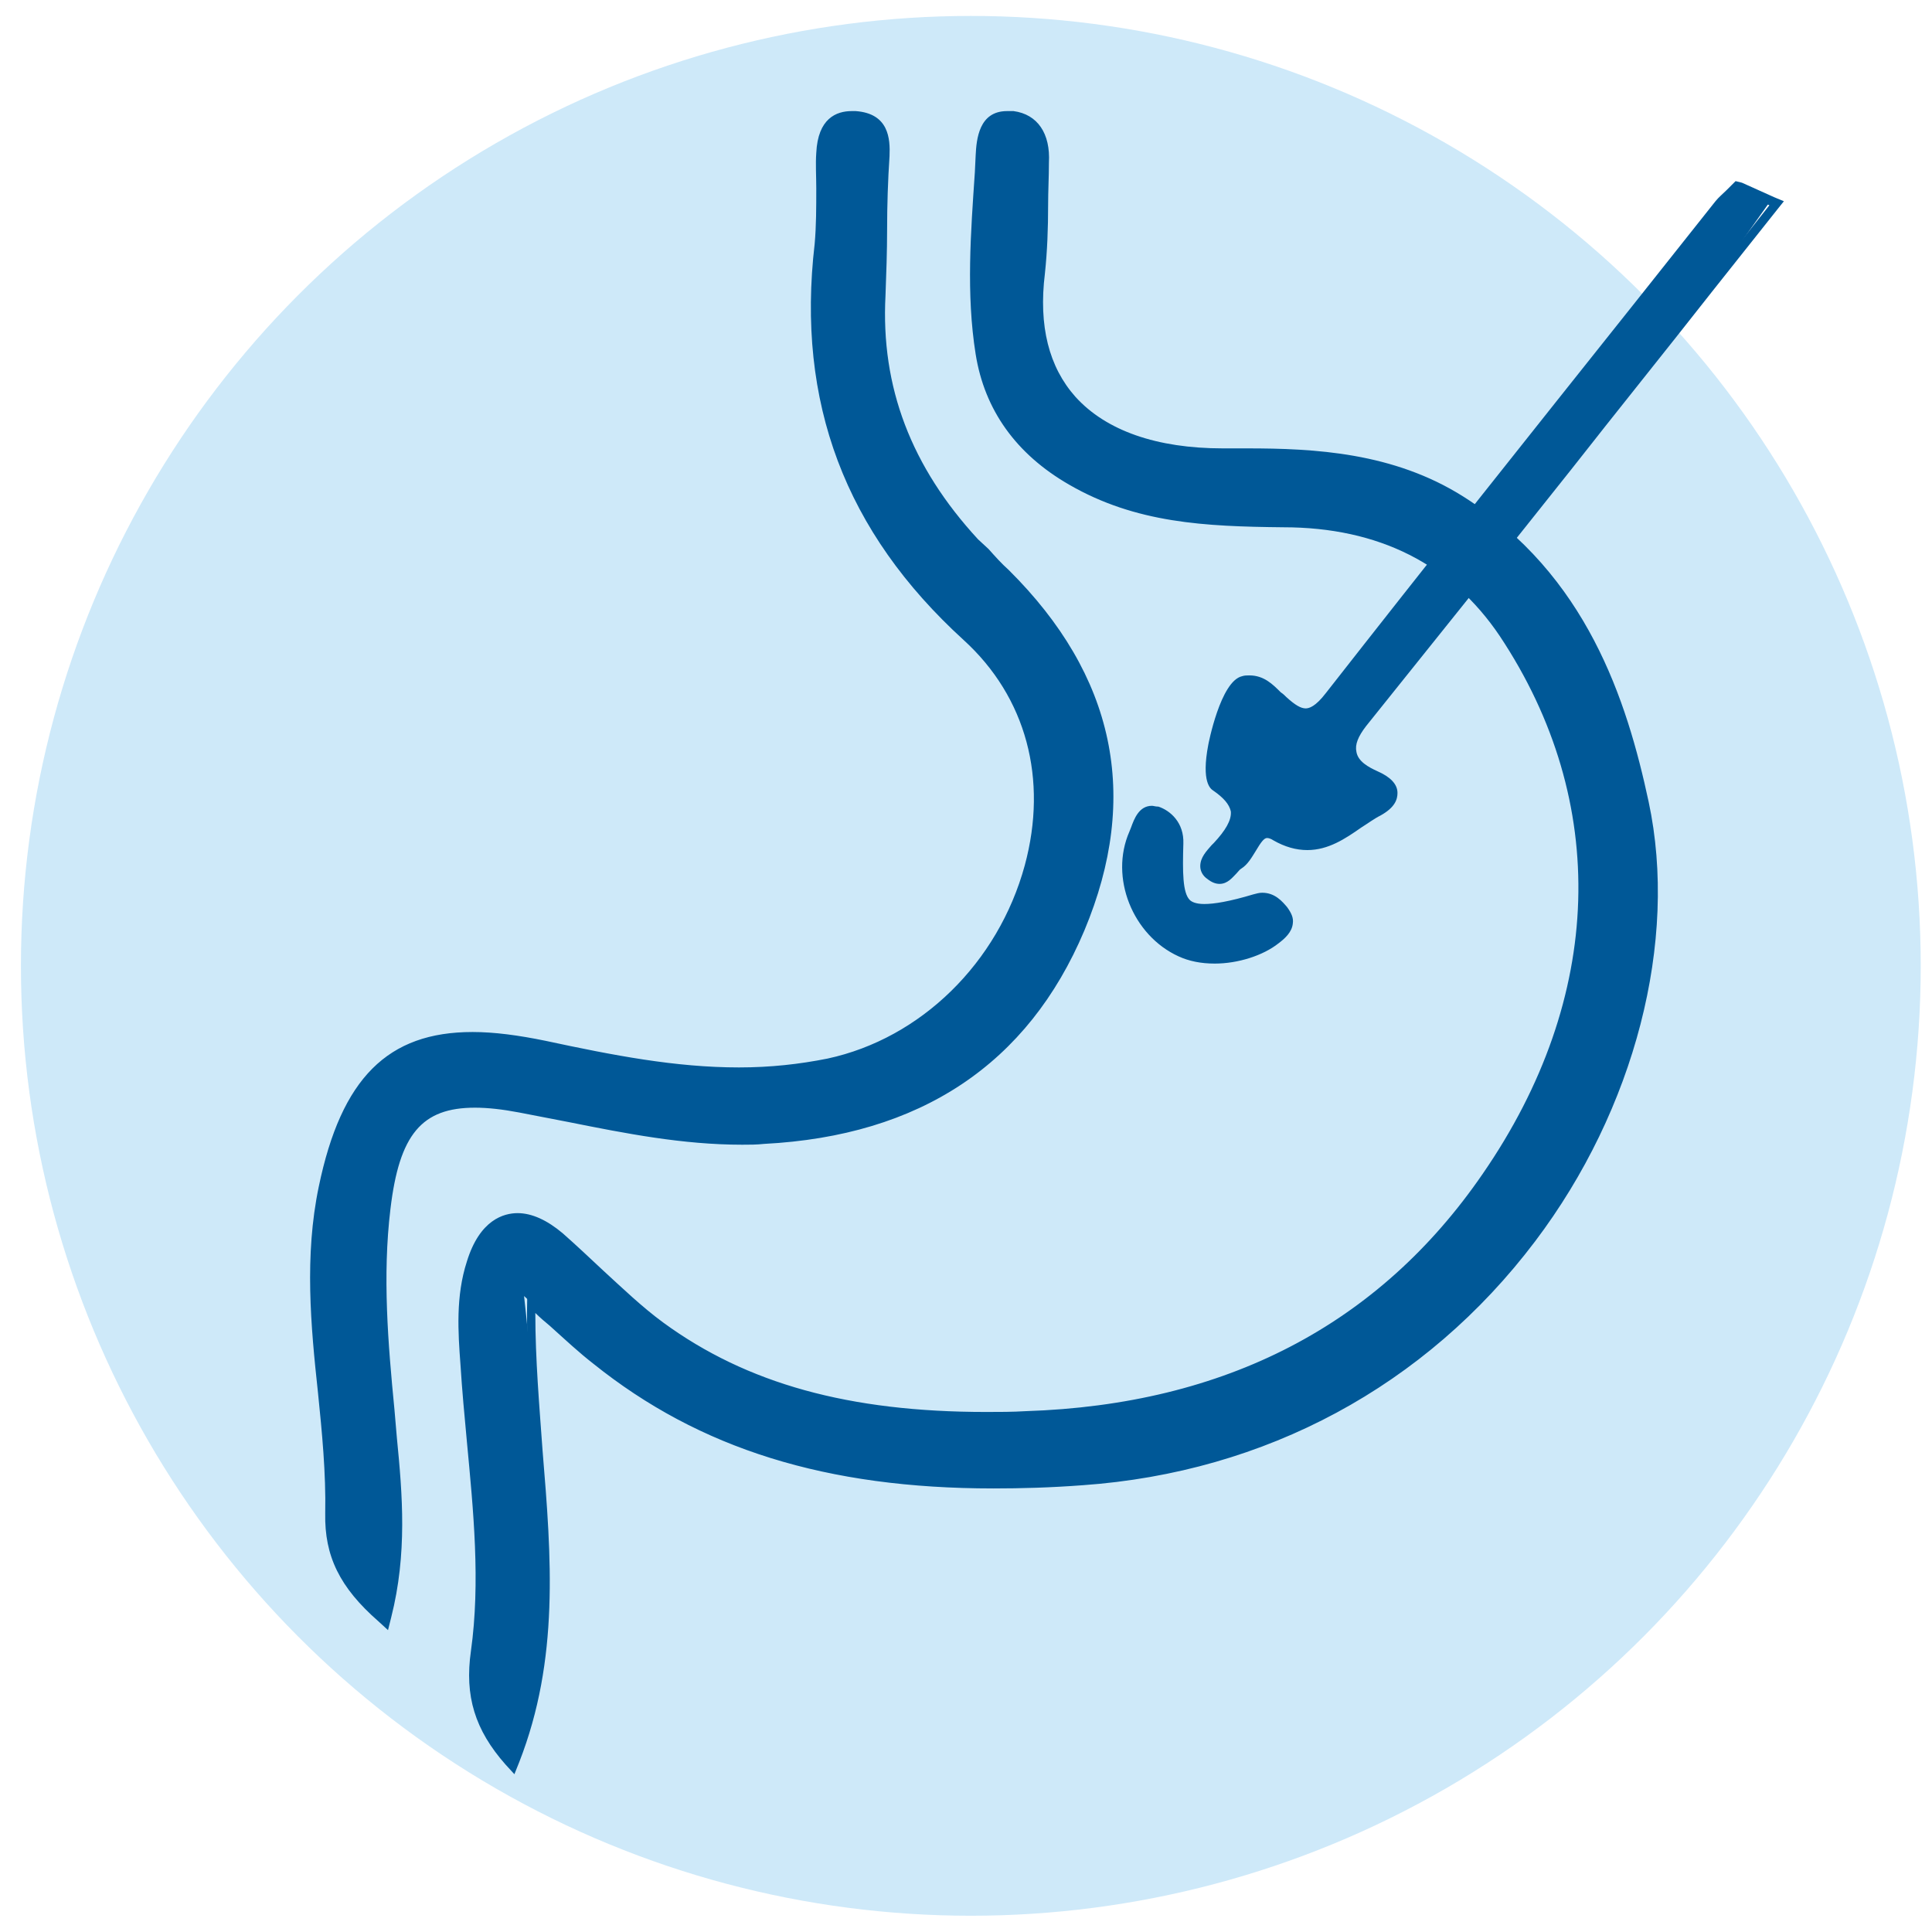
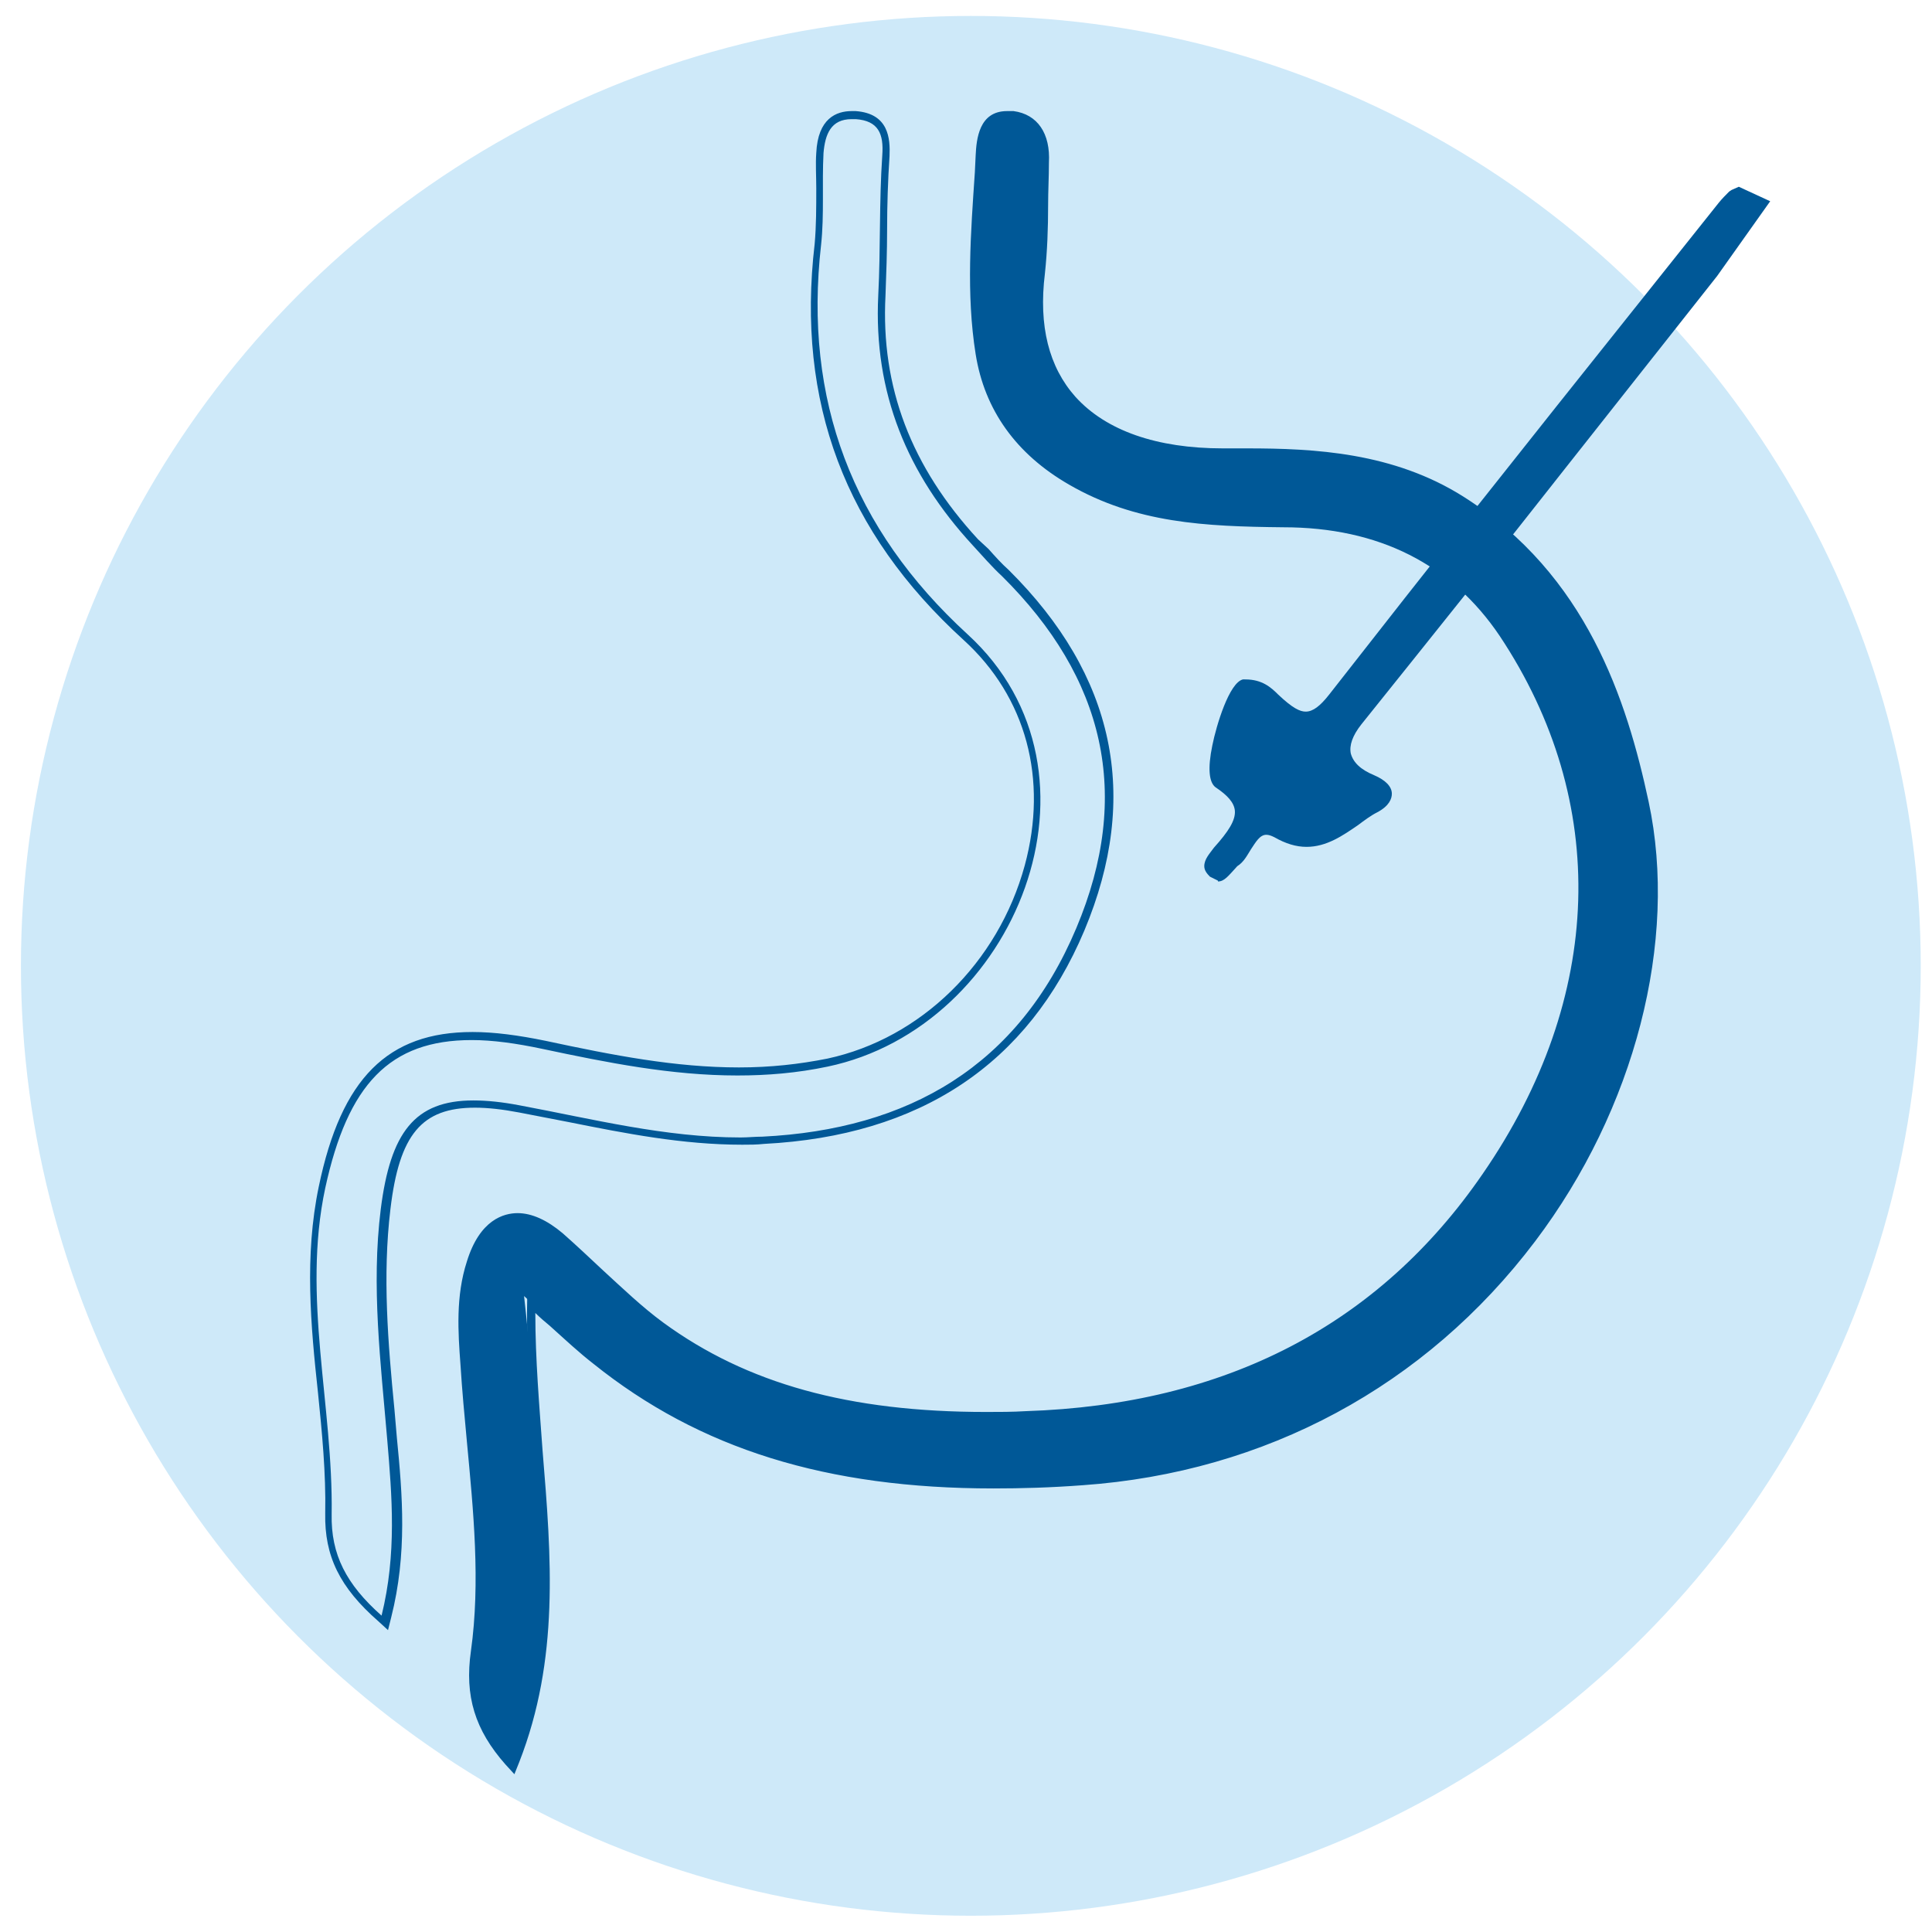
<svg xmlns="http://www.w3.org/2000/svg" version="1.1" id="Layer_1" x="0px" y="0px" viewBox="0 0 24 24" style="enable-background:new 0 0 24 24;" xml:space="preserve">
  <style type="text/css">
	.st0{fill:#CEE9F9;}
	.st1{fill-rule:evenodd;clip-rule:evenodd;fill:#005897;}
	.st2{fill-rule:evenodd;clip-rule:evenodd;fill:#5D5E5E;}
	.st3{fill:#005897;}
	.st4{fill:#005897;stroke:#005897;stroke-width:0.25;stroke-miterlimit:10;}
	.st5{fill:#141515;}
	.st6{fill:none;stroke:#005897;stroke-width:0.5;stroke-miterlimit:10;}
	.st7{fill:none;stroke:#005897;stroke-width:0.5;stroke-miterlimit:10;stroke-dasharray:0.911,0.911;}
	.st8{fill:#005897;stroke:#CEE8F9;stroke-width:0.5;stroke-miterlimit:10;}
	.st9{fill:#005897;stroke:#CEE8F9;stroke-width:0.1;stroke-miterlimit:10;}
	.st10{fill:#005897;stroke:#005897;stroke-width:0.18;stroke-miterlimit:10;}
	.st11{fill:#CEE9F9;stroke:#005897;stroke-width:0.75;stroke-miterlimit:10;}
	.st12{fill:#005897;stroke:#005897;stroke-width:0.12;stroke-miterlimit:10;}
	.st13{fill-rule:evenodd;clip-rule:evenodd;fill:#005897;stroke:#CEE8F9;stroke-width:0.1;stroke-miterlimit:10;}
	.st14{fill:#005897;stroke:#005897;stroke-width:0.1;stroke-miterlimit:10;}
	.st15{fill:#A6A4A5;}
	.st16{fill:#292A29;}
	.st17{fill:#005897;stroke:#005897;stroke-width:0.2;stroke-miterlimit:10;}
	.st18{fill:#FEFDFD;}
	.st19{clip-path:url(#Ellipse_46_47_);}
	.st20{fill:#3D4650;}
	.st21{fill:#3F4A56;}
</style>
  <g id="Group_629_43_" transform="translate(-990 -536.402)">
    <circle id="Ellipse_46_43_" class="st0" cx="1002.06" cy="548.4" r="11.8" />
  </g>
  <g>
    <g>
      <path class="st3" d="M6.31,21.88c-0.37-0.42-0.49-0.83-0.41-1.37c0.12-0.87,0.04-1.75-0.04-2.61c-0.03-0.32-0.06-0.64-0.08-0.96    c-0.03-0.39-0.05-0.83,0.08-1.26c0.12-0.37,0.33-0.57,0.59-0.57c0.17,0,0.34,0.08,0.52,0.23c0.17,0.15,0.34,0.3,0.5,0.46    c0.24,0.23,0.48,0.46,0.75,0.65c1.04,0.77,2.32,1.12,4.03,1.12c0.17,0,0.33,0,0.5-0.01c2.5-0.08,4.42-1.08,5.72-2.97    c1.51-2.2,1.59-4.66,0.21-6.74c-0.6-0.91-1.52-1.37-2.73-1.38c-0.96,0-1.82-0.04-2.63-0.52c-0.65-0.38-1.03-0.91-1.14-1.59    c-0.12-0.75-0.06-1.51-0.01-2.26l0.01-0.2c0.01-0.19,0.03-0.5,0.34-0.5c0.34,0.04,0.48,0.25,0.46,0.59    c-0.01,0.18-0.01,0.35-0.01,0.53c0,0.28-0.01,0.57-0.04,0.85c-0.08,0.66,0.06,1.19,0.4,1.57c0.38,0.43,1.03,0.66,1.86,0.66l0.3,0    c0.83,0,1.79,0.05,2.65,0.59c1.52,0.96,2.02,2.51,2.28,3.76c0.36,1.72-0.18,3.79-1.4,5.42c-1.34,1.78-3.33,2.85-5.58,3.01    c-0.37,0.03-0.74,0.04-1.11,0.04c-2.06,0-3.63-0.49-4.94-1.54c-0.17-0.14-0.33-0.28-0.53-0.46l-0.35-0.32    c0.07,0.62,0.12,1.27,0.17,1.9c0.11,1.33,0.21,2.58-0.29,3.85l-0.03,0.08L6.31,21.88z" />
      <path class="st3" d="M12.51,1.48c0.02,0,0.04,0,0.06,0c0.28,0.04,0.37,0.26,0.36,0.53c-0.02,0.46,0,0.92-0.05,1.37    c-0.18,1.59,0.85,2.28,2.31,2.28c0.02,0,0.03,0,0.05,0c0.08,0,0.17,0,0.25,0c0.92,0,1.82,0.07,2.63,0.58    c1.38,0.87,1.94,2.22,2.26,3.73c0.7,3.33-1.96,8.02-6.94,8.37c-0.37,0.03-0.74,0.04-1.1,0.04c-1.76,0-3.44-0.35-4.91-1.53    c-0.26-0.21-0.5-0.44-0.88-0.77c-0.05,2.02,0.53,3.9-0.2,5.77c-0.36-0.42-0.48-0.81-0.4-1.33c0.17-1.19-0.05-2.39-0.13-3.58    c-0.03-0.42-0.05-0.84,0.08-1.24c0.11-0.35,0.3-0.53,0.54-0.53c0.15,0,0.32,0.07,0.49,0.22c0.43,0.36,0.8,0.78,1.25,1.11    c1.22,0.9,2.62,1.13,4.06,1.13c0.16,0,0.33,0,0.5-0.01c2.38-0.08,4.38-0.98,5.76-3c1.47-2.14,1.65-4.62,0.21-6.79    c-0.64-0.96-1.62-1.39-2.77-1.4c-0.9,0-1.79-0.04-2.61-0.51c-0.62-0.36-1.01-0.88-1.11-1.55c-0.12-0.81-0.05-1.63,0.01-2.45    C12.24,1.75,12.25,1.48,12.51,1.48 M12.51,1.38c-0.35,0-0.38,0.35-0.39,0.55l-0.01,0.21C12.06,2.88,12,3.65,12.12,4.4    c0.11,0.69,0.5,1.24,1.16,1.62c0.83,0.48,1.69,0.52,2.66,0.53c1.19,0,2.09,0.46,2.69,1.35c1.37,2.06,1.3,4.49-0.21,6.68    c-1.29,1.88-3.2,2.87-5.68,2.95c-0.16,0.01-0.33,0.01-0.49,0.01c-1.7,0-2.97-0.35-4.01-1.11C7.98,16.24,7.73,16,7.49,15.78    c-0.16-0.15-0.33-0.31-0.5-0.46c-0.19-0.16-0.38-0.25-0.56-0.25c-0.17,0-0.47,0.08-0.63,0.6c-0.14,0.43-0.11,0.88-0.08,1.28    c0.02,0.32,0.05,0.64,0.08,0.96c0.08,0.85,0.17,1.74,0.05,2.6c-0.08,0.56,0.05,0.98,0.43,1.41l0.11,0.12l0.06-0.15    c0.5-1.28,0.4-2.54,0.29-3.87c-0.04-0.56-0.09-1.13-0.09-1.71c0.06,0.06,0.12,0.11,0.18,0.16c0.2,0.18,0.36,0.33,0.54,0.47    c1.32,1.06,2.9,1.55,4.97,1.55c0.35,0,0.71-0.01,1.11-0.04c2.27-0.16,4.26-1.23,5.62-3.03c1.24-1.64,1.78-3.73,1.41-5.46    c-0.27-1.26-0.77-2.82-2.3-3.79c-0.87-0.55-1.85-0.6-2.69-0.6l-0.25,0l-0.05,0c-0.82,0-1.45-0.22-1.83-0.64    c-0.33-0.37-0.46-0.88-0.38-1.53c0.03-0.28,0.04-0.57,0.04-0.85c0-0.18,0.01-0.35,0.01-0.53c0.02-0.36-0.14-0.6-0.44-0.64    C12.56,1.38,12.54,1.38,12.51,1.38L12.51,1.38z" />
    </g>
    <g>
-       <path class="st3" d="M4.72,20.11c-0.46-0.41-0.65-0.79-0.64-1.3c0.01-0.5-0.04-1.02-0.09-1.51C3.9,16.47,3.81,15.61,4,14.75    c0.28-1.32,0.84-1.88,1.87-1.88c0.26,0,0.55,0.04,0.9,0.11c0.85,0.18,1.61,0.33,2.41,0.33c0.39,0,0.75-0.04,1.11-0.11    c1.18-0.25,2.16-1.2,2.49-2.43c0.3-1.09,0.02-2.13-0.77-2.85c-1.46-1.33-2.06-2.93-1.83-4.88c0.03-0.23,0.02-0.47,0.02-0.7    c0-0.14,0-0.29,0-0.43c0.01-0.31,0.14-0.47,0.39-0.47c0.41,0.03,0.44,0.29,0.42,0.51c-0.02,0.31-0.02,0.62-0.03,0.93    c0,0.27-0.01,0.54-0.02,0.81c-0.06,1.15,0.32,2.15,1.16,3.06l0.12,0.13c0.08,0.09,0.16,0.18,0.25,0.27    c1.31,1.29,1.62,2.78,0.93,4.43c-0.69,1.64-2.02,2.52-3.94,2.62c-0.09,0-0.18,0.01-0.27,0.01c-0.73,0-1.44-0.14-2.14-0.28    c-0.21-0.04-0.41-0.08-0.62-0.12c-0.21-0.04-0.39-0.06-0.56-0.06c-0.68,0-0.98,0.35-1.1,1.31c-0.1,0.84-0.02,1.68,0.05,2.5    l0.03,0.36C4.93,18.58,5,19.3,4.8,20.08l-0.02,0.08L4.72,20.11z" />
      <path class="st3" d="M10.58,1.48c0.02,0,0.03,0,0.05,0c0.28,0.02,0.35,0.18,0.33,0.45c-0.04,0.58-0.02,1.16-0.05,1.74    c-0.06,1.21,0.36,2.22,1.17,3.1c0.12,0.13,0.24,0.27,0.37,0.39c1.27,1.26,1.62,2.71,0.92,4.37c-0.72,1.71-2.08,2.5-3.9,2.59    c-0.09,0-0.18,0.01-0.27,0.01c-0.94,0-1.84-0.23-2.75-0.4c-0.21-0.04-0.4-0.06-0.57-0.06c-0.73,0-1.03,0.4-1.15,1.35    c-0.12,0.96,0,1.91,0.08,2.86c0.06,0.71,0.12,1.42-0.07,2.19c-0.44-0.39-0.63-0.76-0.62-1.26c0.02-1.35-0.37-2.69-0.08-4.05    c0.28-1.29,0.8-1.84,1.82-1.84c0.26,0,0.55,0.04,0.88,0.11c0.8,0.17,1.6,0.33,2.42,0.33c0.37,0,0.74-0.03,1.12-0.11    c2.34-0.49,3.62-3.65,1.74-5.37c-1.43-1.31-2.04-2.91-1.82-4.84c0.04-0.37,0.01-0.76,0.03-1.14C10.25,1.67,10.32,1.48,10.58,1.48     M10.58,1.38c-0.19,0-0.42,0.09-0.44,0.52c-0.01,0.14,0,0.29,0,0.44c0,0.23,0,0.47-0.02,0.69c-0.23,1.97,0.38,3.58,1.85,4.92    c0.78,0.71,1.05,1.73,0.76,2.8c-0.33,1.21-1.29,2.15-2.45,2.4c-0.35,0.07-0.71,0.11-1.1,0.11c-0.79,0-1.56-0.15-2.4-0.33    c-0.34-0.07-0.64-0.11-0.91-0.11c-1.05,0-1.63,0.57-1.91,1.92c-0.18,0.86-0.1,1.73-0.01,2.56c0.05,0.49,0.1,1,0.09,1.5    c-0.01,0.53,0.18,0.92,0.66,1.34l0.12,0.11l0.04-0.16c0.2-0.79,0.14-1.52,0.07-2.23l-0.03-0.35c-0.08-0.82-0.15-1.66-0.05-2.49    c0.11-0.93,0.39-1.26,1.05-1.26c0.16,0,0.34,0.02,0.55,0.06c0.21,0.04,0.41,0.08,0.62,0.12c0.7,0.14,1.41,0.28,2.15,0.28    c0.09,0,0.18,0,0.27-0.01c1.94-0.1,3.28-0.99,3.98-2.65c0.7-1.67,0.38-3.17-0.94-4.48c-0.09-0.08-0.17-0.17-0.25-0.26L12.15,6.7    C11.32,5.8,10.94,4.81,11,3.67c0.01-0.27,0.02-0.55,0.02-0.82c0-0.3,0.01-0.61,0.03-0.91c0.01-0.22-0.01-0.53-0.42-0.56    C10.61,1.38,10.59,1.38,10.58,1.38L10.58,1.38z" />
    </g>
    <g>
      <g>
        <path class="st3" d="M15.13,10.94l-0.1-0.05c-0.04-0.04-0.07-0.08-0.07-0.13c0-0.09,0.07-0.16,0.12-0.23     c0.18-0.2,0.27-0.34,0.26-0.46c-0.01-0.1-0.09-0.19-0.24-0.29c-0.08-0.06-0.1-0.23-0.04-0.52c0.05-0.25,0.21-0.78,0.38-0.82     c0.01,0,0.02,0,0.03,0c0.21,0,0.32,0.1,0.41,0.19c0.18,0.17,0.27,0.21,0.34,0.21c0.09,0,0.18-0.07,0.29-0.21     c1.25-1.6,2.51-3.19,3.78-4.78l1.06-1.33c0.04-0.05,0.09-0.1,0.13-0.14l0.03-0.02l0.09-0.04l0.39,0.18l-0.66,0.93l-1.88,2.38     C18.61,6.88,17.76,7.94,16.91,9c-0.11,0.14-0.15,0.26-0.13,0.36c0.03,0.11,0.12,0.2,0.29,0.27c0.14,0.06,0.22,0.14,0.22,0.23     c0,0.06-0.03,0.15-0.18,0.23c-0.08,0.04-0.16,0.1-0.24,0.16c-0.19,0.13-0.39,0.27-0.64,0.27c-0.13,0-0.26-0.04-0.4-0.12     c-0.04-0.02-0.07-0.03-0.1-0.03c-0.08,0-0.13,0.09-0.19,0.18c-0.05,0.08-0.09,0.16-0.17,0.21c-0.11,0.12-0.16,0.19-0.24,0.19     H15.13z" />
-         <path class="st3" d="M21.58,2.37c0.13,0.06,0.26,0.12,0.4,0.18c-0.85,1.08-1.7,2.15-2.56,3.23c-0.85,1.06-1.69,2.13-2.55,3.19     c-0.26,0.33-0.15,0.56,0.18,0.71c0.27,0.12,0.23,0.26,0.04,0.37c-0.28,0.15-0.53,0.42-0.86,0.42c-0.11,0-0.24-0.03-0.37-0.11     c-0.05-0.03-0.09-0.04-0.13-0.04c-0.18,0-0.23,0.3-0.38,0.4c-0.07,0.05-0.13,0.18-0.21,0.18c-0.02,0-0.05-0.01-0.08-0.04     c-0.13-0.11,0.01-0.23,0.09-0.32c0.24-0.28,0.39-0.52-0.02-0.8c-0.18-0.12,0.12-1.2,0.32-1.25c0.02,0,0.04-0.01,0.07-0.01     c0.17,0,0.27,0.15,0.39,0.25c0.11,0.1,0.21,0.16,0.3,0.16c0.1,0,0.21-0.07,0.33-0.23c1.6-2.05,3.22-4.07,4.84-6.11     C21.44,2.5,21.51,2.44,21.58,2.37 M21.56,2.25L21.51,2.3c-0.02,0.02-0.04,0.04-0.06,0.06c-0.05,0.05-0.1,0.09-0.14,0.14     l-1.04,1.31c-1.25,1.57-2.54,3.19-3.8,4.8c-0.13,0.17-0.21,0.19-0.25,0.19c-0.06,0-0.13-0.04-0.24-0.14     c-0.02-0.02-0.04-0.04-0.07-0.06c-0.1-0.1-0.21-0.21-0.39-0.21c-0.03,0-0.06,0-0.09,0.01c-0.27,0.06-0.42,0.85-0.42,0.85     c-0.09,0.47,0.03,0.55,0.06,0.57c0.13,0.09,0.2,0.17,0.22,0.26c0.01,0.11-0.07,0.24-0.21,0.39l-0.03,0.03     c-0.06,0.07-0.14,0.15-0.14,0.26c0,0.06,0.03,0.12,0.09,0.16c0.05,0.04,0.1,0.06,0.15,0.06c0.1,0,0.16-0.08,0.21-0.13     c0.02-0.02,0.04-0.05,0.06-0.06c0.08-0.05,0.13-0.14,0.18-0.22c0.06-0.1,0.1-0.16,0.14-0.16c0.02,0,0.05,0.01,0.08,0.03     c0.14,0.08,0.28,0.12,0.42,0.12c0.26,0,0.47-0.14,0.67-0.28c0.08-0.05,0.16-0.11,0.24-0.15c0.18-0.1,0.21-0.2,0.21-0.28     c0-0.11-0.09-0.2-0.25-0.27c-0.11-0.05-0.24-0.12-0.26-0.24c-0.02-0.09,0.02-0.19,0.12-0.32c0.85-1.06,1.7-2.12,2.55-3.19     c0.58-0.74,1.17-1.47,1.75-2.21l0.81-1.02l0.08-0.1l-0.12-0.05l-0.2-0.09l-0.2-0.09L21.56,2.25L21.56,2.25z" />
      </g>
      <g>
-         <path class="st3" d="M15.08,11.92c-0.16,0-0.31-0.03-0.43-0.08c-0.54-0.25-0.82-0.95-0.58-1.49c0.06-0.15,0.11-0.29,0.24-0.29     c0.19,0.06,0.35,0.19,0.34,0.42c-0.02,0.37-0.01,0.63,0.09,0.73c0.05,0.05,0.11,0.07,0.22,0.07c0.13,0,0.31-0.04,0.63-0.12     c0.02,0,0.03,0,0.05,0c0.2,0,0.27,0.09,0.32,0.15c0.05,0.05,0.07,0.11,0.06,0.16c-0.01,0.09-0.09,0.15-0.17,0.21     C15.65,11.83,15.36,11.92,15.08,11.92z" />
-         <path class="st3" d="M14.31,10.11c0.01,0,0.03,0,0.04,0.01c0.13,0.04,0.26,0.16,0.25,0.36c-0.03,0.62,0.02,0.86,0.36,0.86     c0.15,0,0.36-0.05,0.64-0.13c0.03-0.01,0.06-0.01,0.08-0.01c0.11,0,0.17,0.07,0.23,0.14c0.11,0.13,0.01,0.21-0.1,0.3     c-0.18,0.14-0.46,0.23-0.73,0.23c-0.15,0-0.29-0.03-0.4-0.08c-0.52-0.23-0.78-0.91-0.56-1.42C14.16,10.27,14.2,10.11,14.31,10.11      M14.31,10.01c-0.16,0-0.22,0.16-0.26,0.27l-0.02,0.05c-0.25,0.57,0.04,1.29,0.61,1.55c0.13,0.06,0.28,0.09,0.45,0.09     c0.29,0,0.6-0.1,0.79-0.25c0.08-0.06,0.17-0.14,0.18-0.25c0.01-0.07-0.02-0.13-0.07-0.2c-0.06-0.07-0.15-0.18-0.31-0.18     c-0.04,0-0.07,0.01-0.11,0.02c-0.3,0.09-0.49,0.12-0.61,0.12c-0.11,0-0.16-0.03-0.18-0.05c-0.09-0.09-0.09-0.35-0.08-0.7     c0.01-0.26-0.16-0.41-0.31-0.46C14.35,10.02,14.33,10.01,14.31,10.01L14.31,10.01z" />
-       </g>
+         </g>
    </g>
  </g>
</svg>